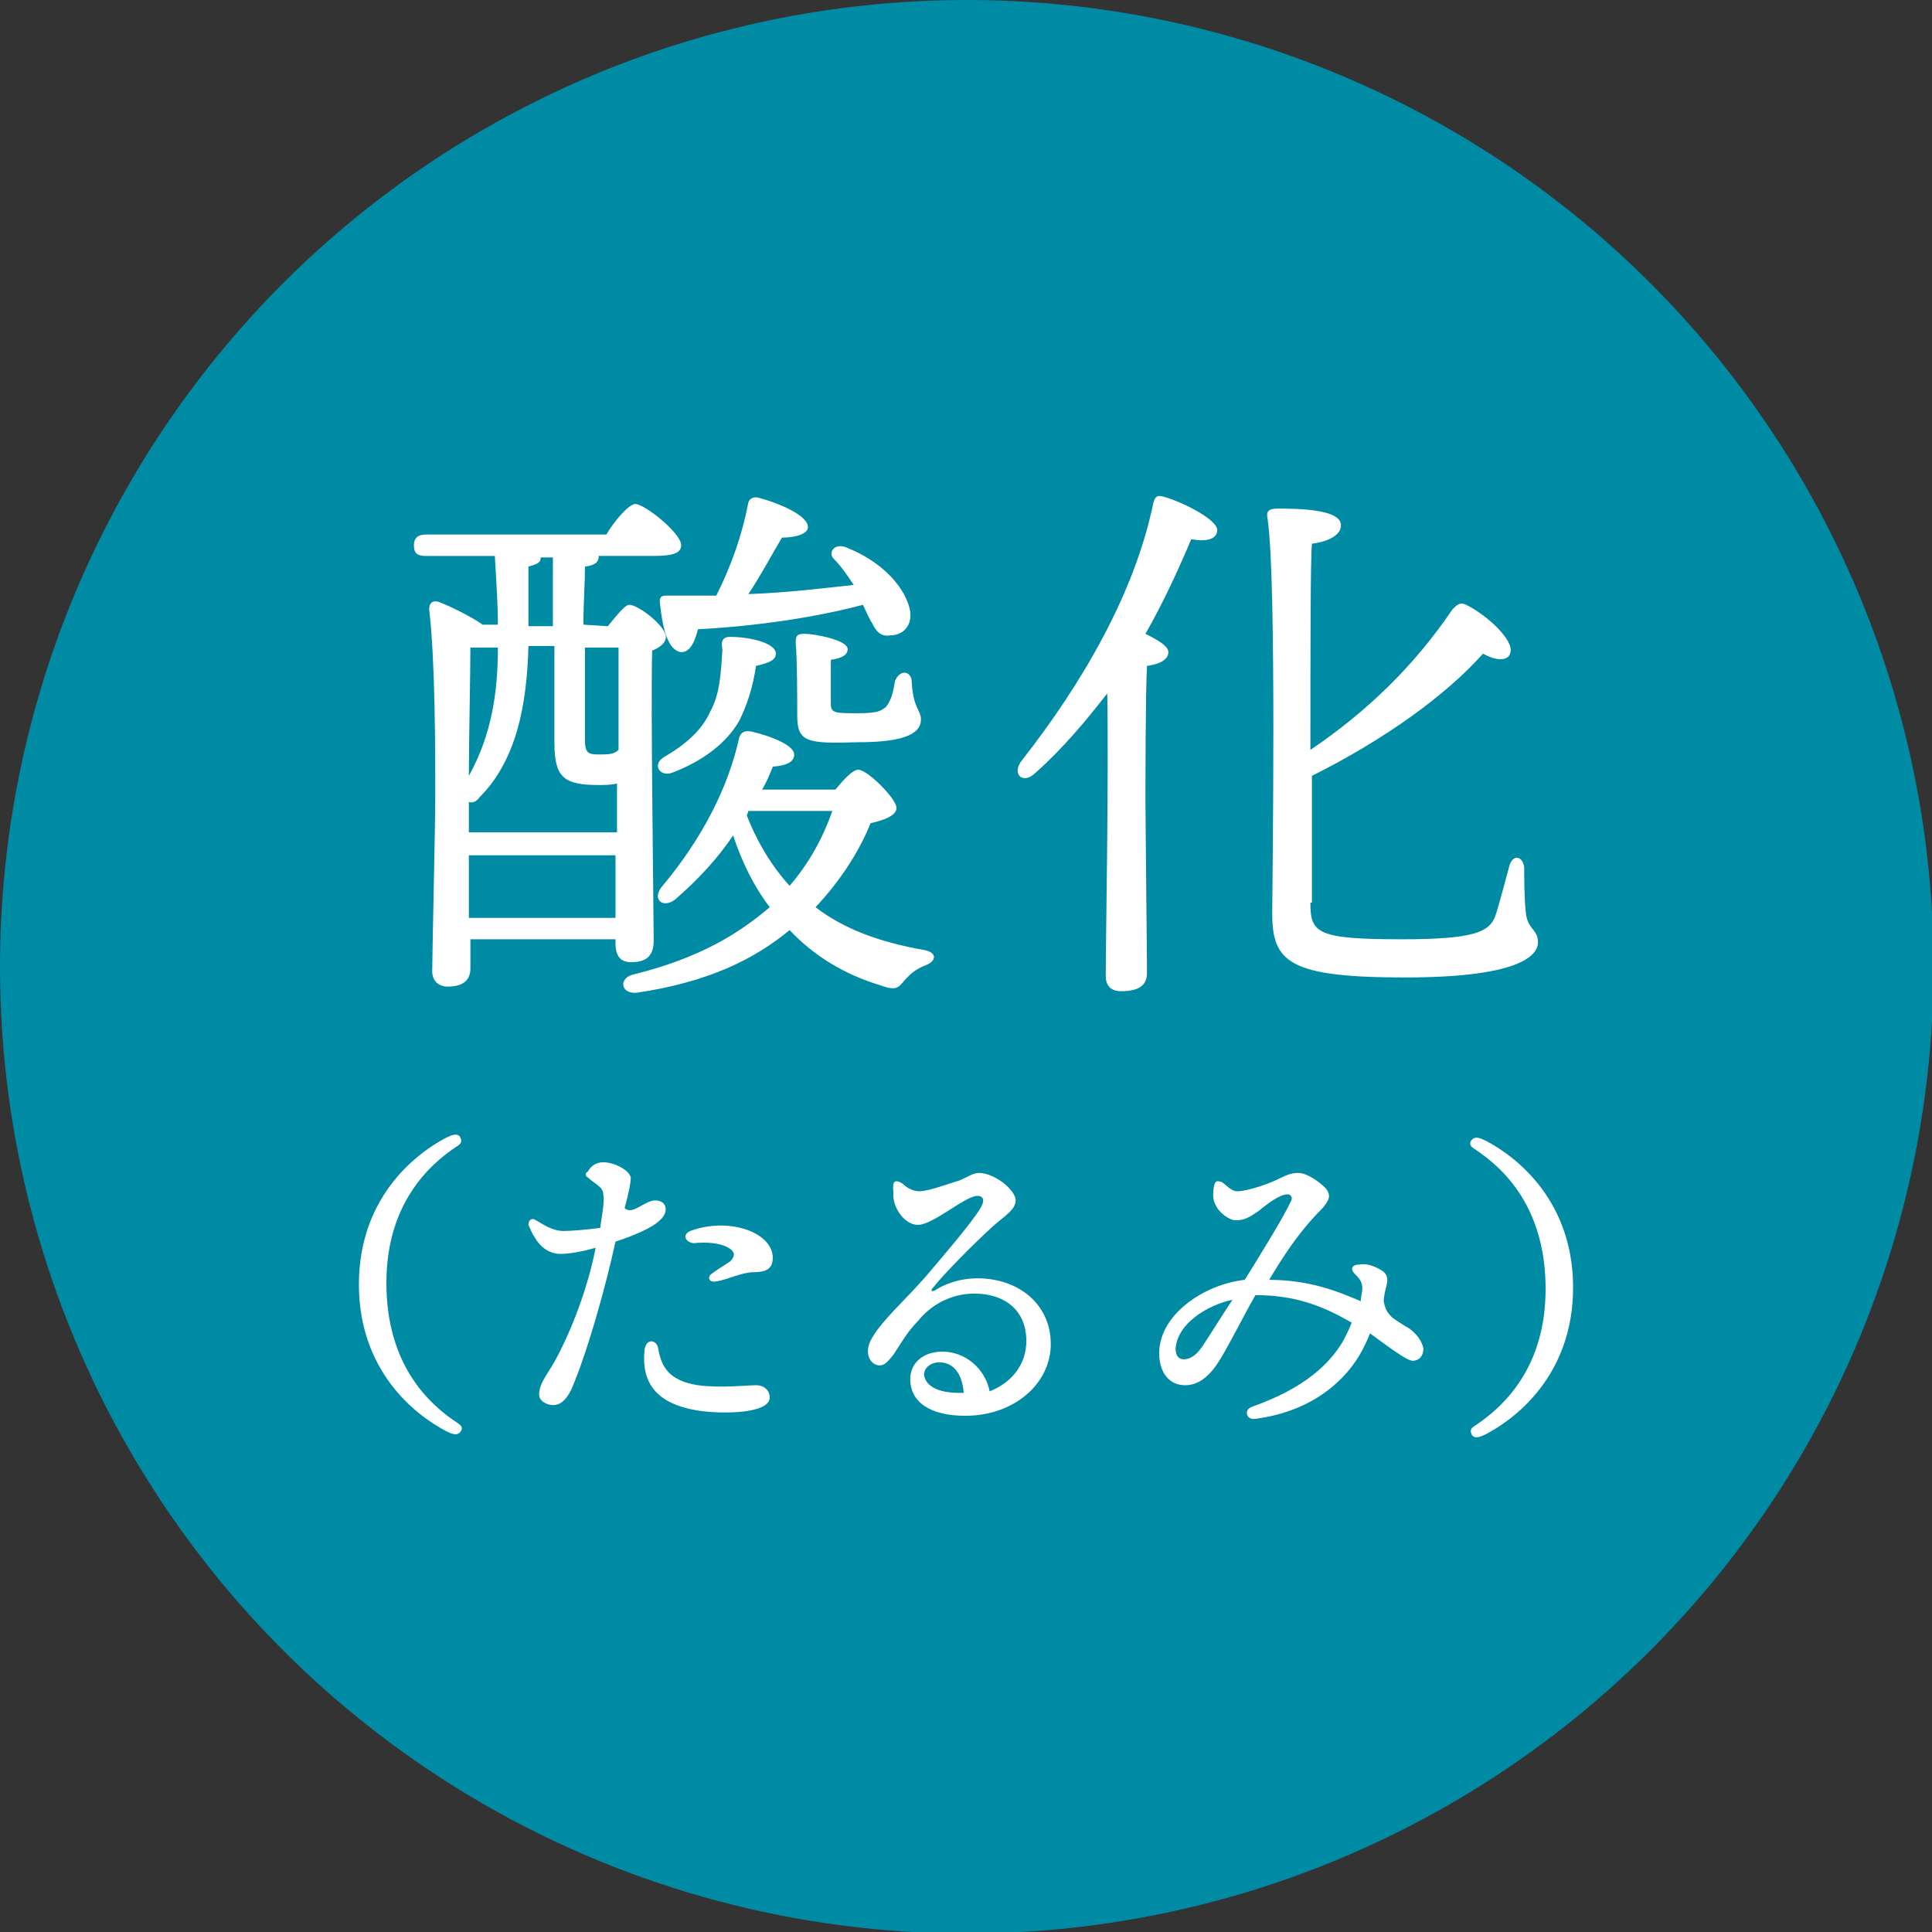
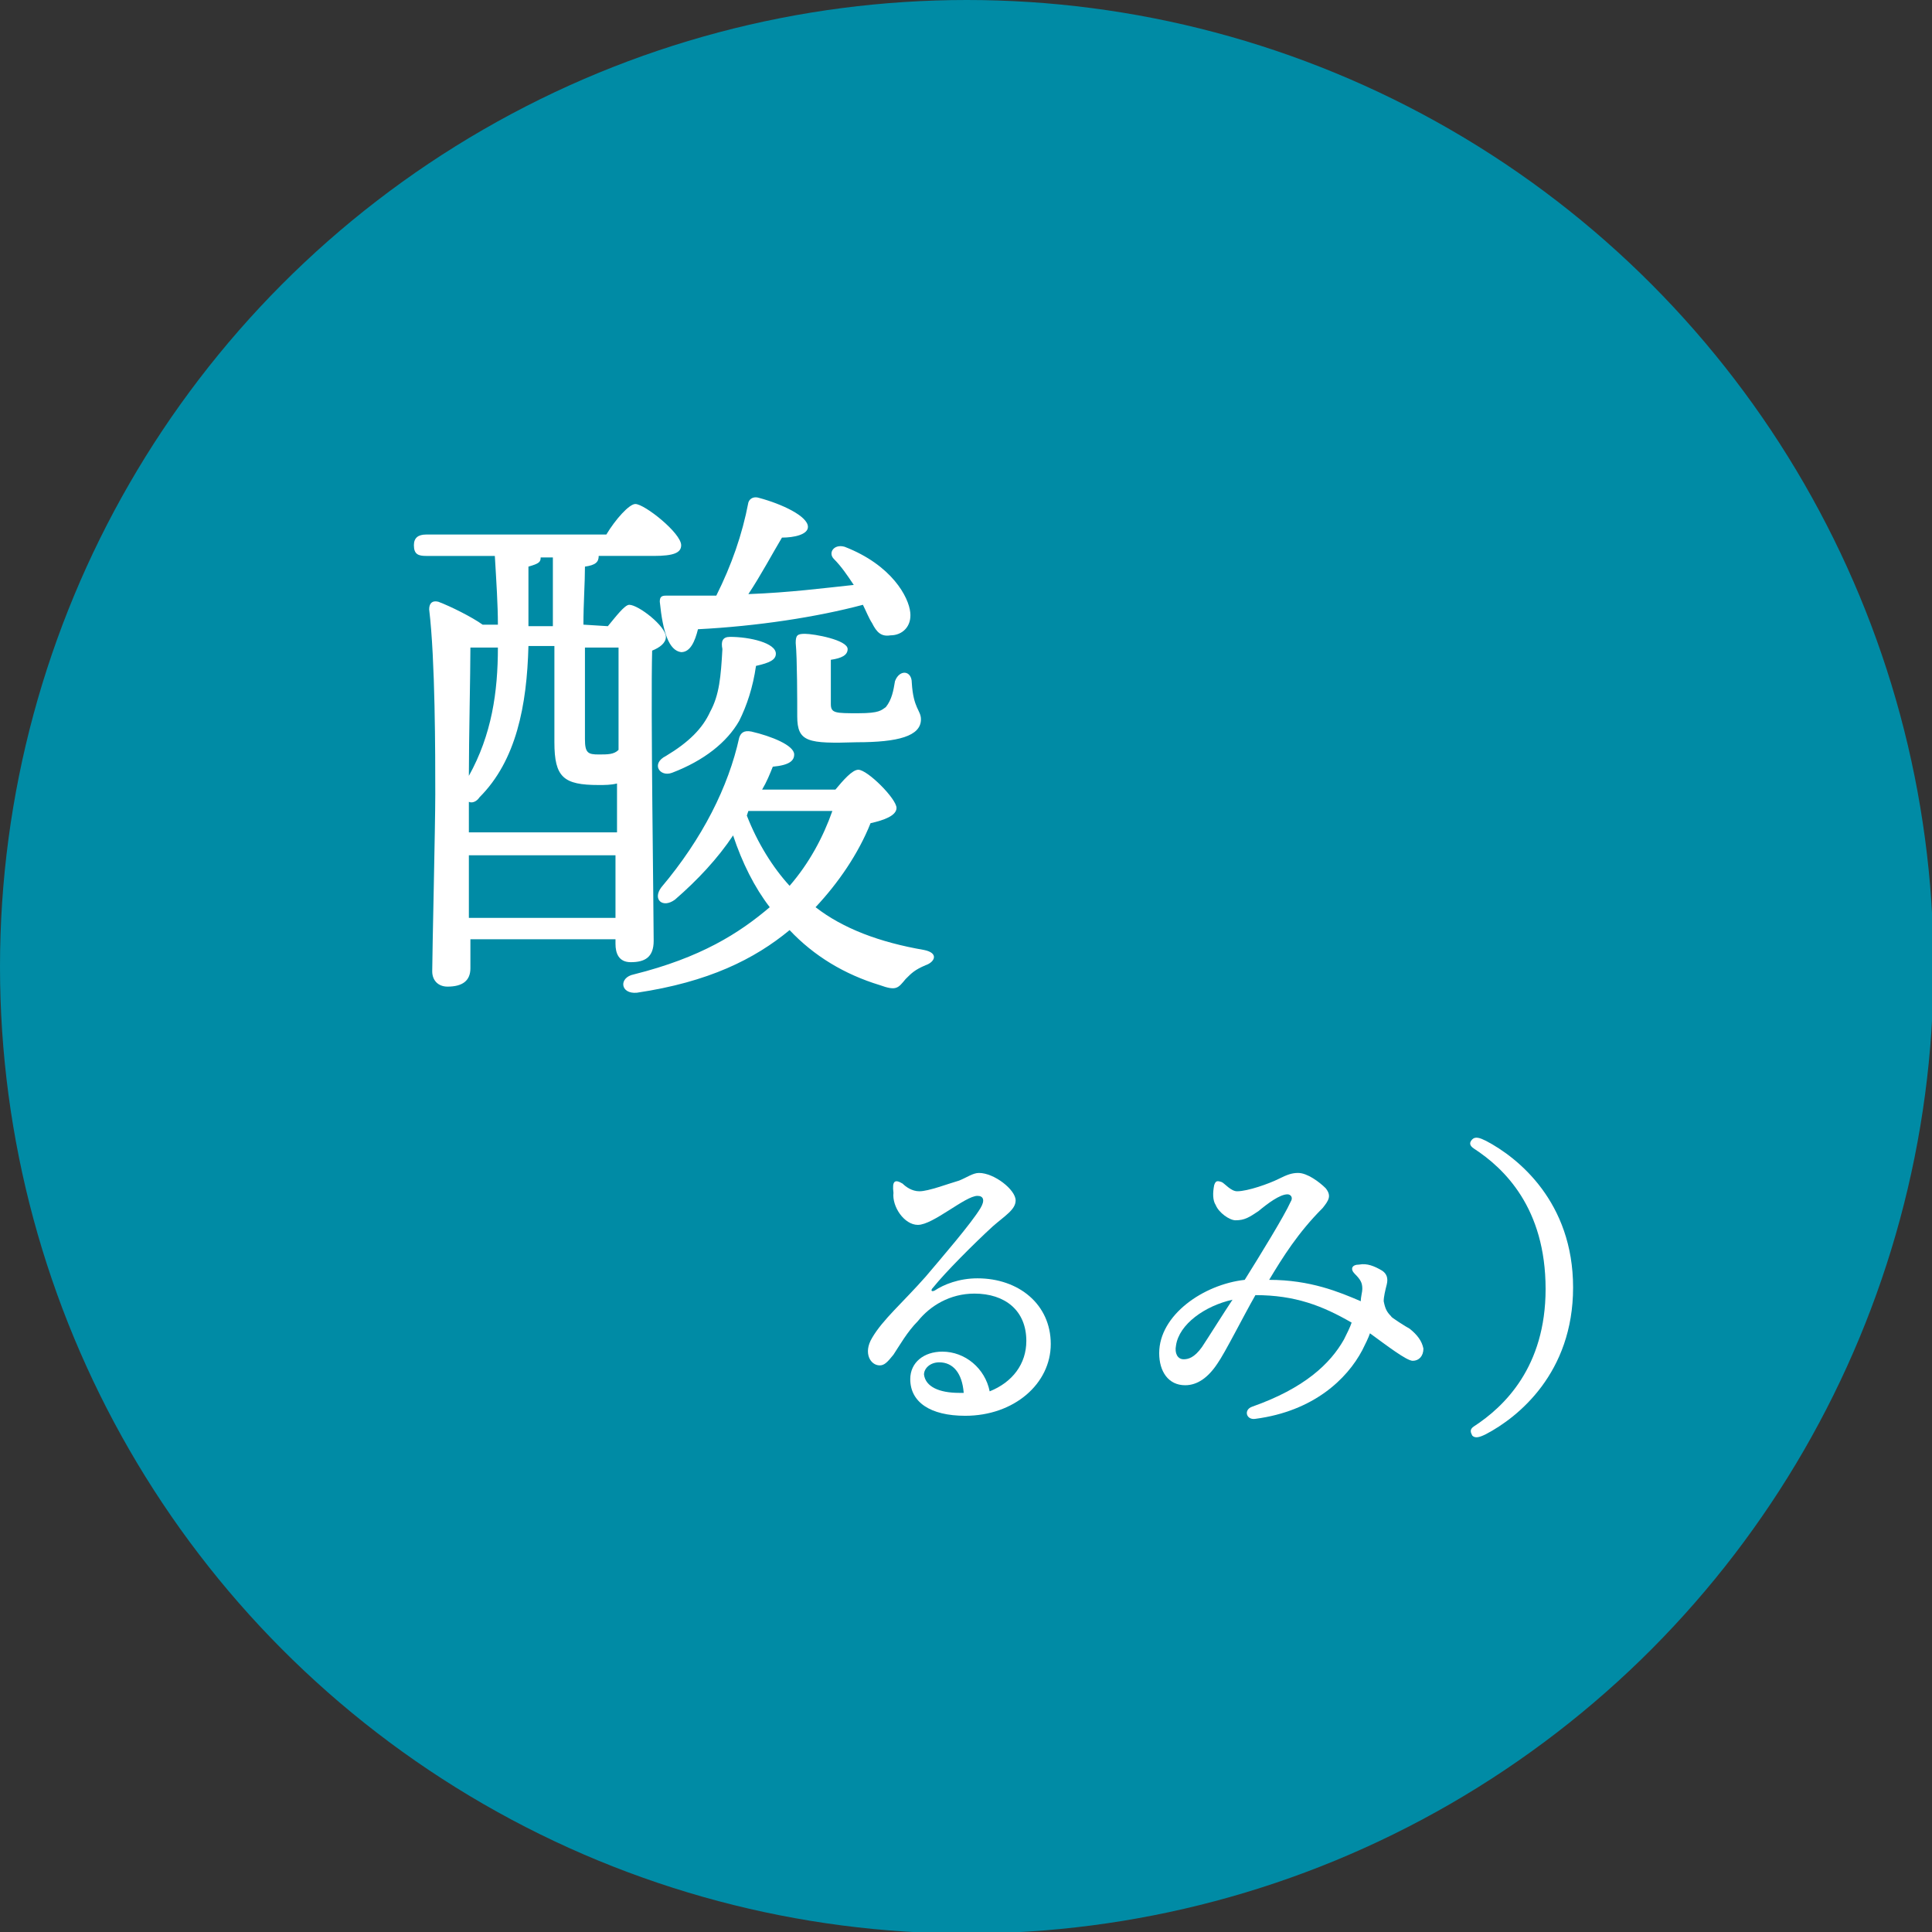
<svg xmlns="http://www.w3.org/2000/svg" version="1.1" id="レイヤー_1" x="0px" y="0px" viewBox="0 0 126.5 126.5" style="enable-background:new 0 0 126.5 126.5;" xml:space="preserve">
  <rect x="0" y="0" width="126.5" height="126.5" fill="#333333" stroke="none" />
  <style type="text/css">
	.st0{fill:#008BA5;}
	.st1{fill:#FFFFFF;}
</style>
  <circle class="st0" cx="63.3" cy="63.3" r="63.3" />
  <g>
    <g>
      <g>
        <g>
          <path class="st1" d="M39.8,41c0.5-0.6,1.1-1.4,1.4-1.4c0.6,0,2.4,1.4,2.4,2.1c0,0.4-0.4,0.7-0.9,0.9c-0.1,3.7,0.1,16.9,0.1,19      c0,1.1-0.6,1.4-1.5,1.4c-0.8,0-1-0.6-1-1.2v-0.3h-9.5v1.9c0,0.8-0.5,1.2-1.5,1.2c-0.6,0-1-0.4-1-1c0-1.1,0.2-9.5,0.2-11.6      c0-2.6,0-8.8-0.4-12.1c0-0.4,0.2-0.6,0.6-0.5c0.8,0.3,2.2,1,2.9,1.5h1c0-1.3-0.1-2.8-0.2-4.5h-4.5c-0.5,0-0.8-0.1-0.8-0.7      c0-0.5,0.3-0.7,0.8-0.7h11.8c0.6-1,1.5-2,1.9-2c0.6,0,3,1.9,3,2.7c0,0.5-0.5,0.7-1.8,0.7h-3.6l0,0c0,0.4-0.2,0.6-0.9,0.7      c0,1.1-0.1,2.4-0.1,3.8L39.8,41L39.8,41z M30.7,54.5h9.7v-3.2c-0.4,0.1-0.8,0.1-1.2,0.1c-2.3,0-2.9-0.5-2.9-2.8v-6.3h-1.7      c-0.1,3.9-0.8,7.5-3.2,9.9c-0.2,0.3-0.5,0.4-0.7,0.3C30.7,52.5,30.7,54.5,30.7,54.5z M30.8,42.4c0,1.7-0.1,6-0.1,8.4      c1.5-2.7,1.9-5.5,1.9-8.4H30.8z M40.3,60.1V56h-9.6v4.1H40.3z M35.4,36.5c0,0.3-0.1,0.4-0.8,0.6c0,1.2,0,2.5,0,3.9h1.6v-4.5      H35.4z M38.3,42.4c0,2.5,0,4.8,0,6c0,0.9,0.2,1,0.9,1c0.6,0,1,0,1.3-0.3c0-2.8,0-5.4,0-6.7H38.3z M54.7,51.7      c0.5-0.6,1.1-1.3,1.5-1.3c0.6,0,2.5,1.9,2.5,2.5c0,0.5-0.8,0.8-1.7,1c-0.8,2-2.1,3.9-3.6,5.5c1.8,1.4,4.2,2.3,7.1,2.8      c1,0.2,0.7,0.8,0.1,1c-0.7,0.3-0.9,0.5-1.3,0.9c-0.5,0.6-0.6,0.8-1.7,0.4c-2.3-0.7-4.3-1.9-5.9-3.6c-2.3,1.9-5.3,3.4-10,4.1      c-1.1,0.1-1.2-1-0.2-1.2c4.4-1.1,6.9-2.7,8.9-4.4c-1-1.3-1.8-2.9-2.4-4.7c-1,1.5-2.3,2.9-3.8,4.2c-0.8,0.6-1.5,0-0.9-0.8      c2.7-3.2,4.4-6.6,5.1-9.8c0.1-0.3,0.3-0.5,0.8-0.4c1.3,0.3,2.8,0.9,2.8,1.5c0,0.4-0.3,0.7-1.4,0.8c-0.2,0.5-0.4,1-0.7,1.5      C49.9,51.7,54.7,51.7,54.7,51.7z M47.8,41.7c1.3,0,3,0.4,3,1.1c0,0.4-0.4,0.6-1.3,0.8c-0.2,1.4-0.6,2.6-1.1,3.6      c-0.8,1.4-2.3,2.6-4.4,3.4c-0.8,0.3-1.4-0.6-0.4-1.1c1.5-0.9,2.4-1.8,2.9-2.9c0.6-1.1,0.7-2.3,0.8-4.1      C47.2,42,47.3,41.7,47.8,41.7z M46.9,39c1-2,1.7-4,2.1-6.1c0.1-0.3,0.4-0.4,0.7-0.3c1.5,0.4,3.2,1.2,3.2,1.9      c0,0.5-0.9,0.7-1.7,0.7c-0.6,1-1.4,2.5-2.2,3.7c2.7-0.1,5-0.4,6.9-0.6c-0.4-0.6-0.8-1.2-1.3-1.7c-0.4-0.4,0-1,0.7-0.8      c3.1,1.2,4.2,3.3,4.3,4.3c0.1,0.9-0.5,1.5-1.3,1.5c-0.6,0.1-0.9-0.2-1.2-0.8c-0.2-0.3-0.4-0.8-0.6-1.2c-3,0.8-6.9,1.4-10.8,1.6      c-0.2,0.8-0.5,1.5-1.1,1.5c-0.8-0.1-1.2-1.3-1.4-3.3c0-0.3,0.1-0.4,0.4-0.4C44.9,39,45.9,39,46.9,39z M48.9,53.4      c0.7,1.8,1.7,3.4,2.8,4.6c1.3-1.5,2.2-3.2,2.8-4.9H49L48.9,53.4z M52.2,46.9c0-0.9,0-3.8-0.1-4.8c0-0.5,0.1-0.6,0.6-0.6      c0.6,0,2.8,0.4,2.8,1c0,0.4-0.4,0.6-1.1,0.7c0,0.6,0,2.5,0,2.9c0,0.6,0.3,0.6,1.8,0.6c1.4,0,1.5-0.2,1.8-0.4      c0.4-0.5,0.5-1.1,0.6-1.7c0.3-0.8,1.1-0.7,1.1,0.1c0.1,1.7,0.6,1.8,0.6,2.4c0,1.1-1.5,1.5-4.2,1.5      C52.9,48.7,52.2,48.6,52.2,46.9z" />
-           <path class="st1" d="M79.7,34.7c0,0.6-0.7,0.8-1.7,0.6c-0.8,1.9-1.8,4.1-3,6.2c0.8,0.4,1.5,0.8,1.5,1.2c0,0.5-0.6,0.8-1.4,0.9      c-0.1,1.8-0.1,7.9-0.1,9c0,1,0.1,9.9,0.1,11.1c0,0.8-0.5,1.2-1.7,1.2c-0.7,0-1-0.4-1-1c0-2.3,0.2-12.8,0.1-18.5      c-1.4,1.8-2.9,3.6-4.7,5.2c-0.8,0.8-1.6,0.1-0.9-0.8c4-5.1,7.4-11,8.6-16.8c0.1-0.4,0.2-0.6,0.6-0.5      C77.3,32.8,79.7,34,79.7,34.7z M85.8,59.1c0,2,0.4,2.4,6,2.4c4.8,0,5.7-0.5,6.1-1.5c0.3-0.9,0.7-2.5,0.9-3.2      c0.2-0.9,0.9-0.8,1,0c0,0.6,0,2,0.1,2.9c0.1,1.2,0.8,1.1,0.8,2S99.4,64,92,64c-7.6,0-8.7-1-8.7-4.2c0-1.5,0.3-21.8-0.3-25.8      c-0.1-0.5,0-0.7,0.7-0.7c2.6,0,4.1,0.3,4.1,1.1c0,0.7-1,1.1-1.9,1.2c-0.1,1-0.1,7.5-0.1,13.5c3.7-2.5,6.8-5.5,9.3-9.2      c0.3-0.3,0.5-0.5,0.9-0.3c1.4,0.7,3.1,2.3,2.9,3.1c-0.1,0.6-0.9,0.6-1.8,0.1c-2.4,2.7-6.4,5.6-11.2,8v8.3H85.8z" />
        </g>
      </g>
    </g>
    <g>
      <g>
        <g>
-           <path class="st1" d="M30,93.2c0.3,0.2,0.3,0.4,0.1,0.6c-0.2,0.2-0.5,0.1-0.9-0.1c-2.1-1.1-5.7-4-5.7-9.6s3.6-8.5,5.7-9.6      c0.4-0.2,0.7-0.3,0.9-0.1c0.1,0.2,0.2,0.4-0.1,0.6c-2,1.3-4.7,3.9-4.7,9C25.3,89.3,28,91.9,30,93.2z" />
-           <path class="st1" d="M39.5,76.1c0.7,0,1.7,0.5,1.8,1c0,0.3-0.1,0.9-0.4,2c0.5,0.5,1.3-0.5,2-0.5c0.8,0,0.9,0.8,0.3,1.3      c-0.5,0.5-1.7,1-2.9,1.4c-0.7,3.2-1.9,7.4-2.9,9.7c-0.4,0.8-0.8,1-1.2,1c-0.3,0-0.9-0.2-0.9-0.7c0-0.8,0.7-1.5,1.2-2.5      c1.2-2.3,2.1-5,2.5-7.1c-0.7,0.2-1.6,0.4-2.3,0.4S35.4,81.7,35,81c-0.2-0.3-0.3-0.6-0.4-0.8c0-0.3,0.2-0.5,0.5-0.3      c0.5,0.3,1.1,0.7,1.8,0.7c0.6,0,1.6-0.1,2.4-0.2c0.1-0.8,0.3-1.7,0.2-2.2c0-0.5-0.6-0.7-1-1.1c-0.2-0.1-0.2-0.3,0-0.4      C38.7,76.3,39.1,76.1,39.5,76.1L39.5,76.1z M45.7,90.7c1.5,0.2,3.2,0,3.8,0s0.9,0.4,0.9,0.8c0,1-2.7,1.1-4.4,0.9      c-3.1-0.4-4-1.9-3.8-4c0.1-0.8,0.8-0.7,0.9-0.1C43.3,89.5,43.8,90.4,45.7,90.7z M45.2,80.6c2.4-0.9,5.3,0,5.4,1.7      c0,0.7-0.3,1-1.3,1c-0.7,0-1.7,0.5-2.4,0.6c-0.5,0.1-0.6-0.3-0.3-0.5c0.4-0.3,0.9-0.6,1.2-0.8c0.3-0.3,0.4-0.6-0.1-0.9      s-1.4-0.4-2.3-0.3C44.8,81.3,44.7,80.8,45.2,80.6L45.2,80.6z" />
          <path class="st1" d="M59.1,77.5c0.2,0.2,0.6,0.5,1.1,0.5c0.6,0,1.9-0.5,2.6-0.7c0.5-0.2,0.9-0.5,1.3-0.5c1,0,2.4,1.1,2.4,1.8      c0,0.6-0.7,1-1.5,1.7c-1.2,1.1-3.1,3-3.9,4c-0.2,0.2-0.1,0.3,0.1,0.2c0.6-0.4,1.6-0.8,2.8-0.8c2.7,0,4.8,1.7,4.8,4.3      s-2.4,4.7-5.6,4.7c-2.3,0-3.6-0.9-3.6-2.4c0-1.1,0.9-1.8,2.1-1.8c1.5,0,2.8,1.1,3.1,2.6c1.5-0.6,2.4-1.8,2.4-3.3      c0-2-1.4-3.1-3.4-3.1c-1.6,0-2.9,0.8-3.7,1.8c-0.7,0.7-1.2,1.6-1.6,2.2c-0.4,0.5-0.6,0.7-0.9,0.7c-0.6,0-1.1-0.8-0.5-1.8      c0.7-1.2,2-2.3,3.5-4c1.1-1.3,3-3.5,3.6-4.5c0.3-0.5,0.2-0.8-0.2-0.8c-0.8,0-2.9,1.9-3.9,1.9c-0.9,0-1.7-1.2-1.6-2.1      C58.4,77.3,58.6,77.2,59.1,77.5L59.1,77.5z M62.8,91.2c0.1,0,0.2,0,0.3,0c-0.1-1.3-0.7-2-1.6-2c-0.6,0-1,0.4-1,0.8      C60.6,90.8,61.5,91.2,62.8,91.2z" />
          <path class="st1" d="M92.3,87c0.5,0.4,0.8,0.8,0.9,1.3c0,0.5-0.3,0.8-0.7,0.8c-0.4,0-1.7-1-2.8-1.8c-0.1,0.3-0.3,0.7-0.5,1.1      l0,0c-1,1.9-3.2,4-7,4.5c-0.6,0.1-0.8-0.6-0.2-0.8c3.4-1.2,5.1-2.8,6-4.4c0.2-0.4,0.4-0.8,0.5-1.1c-1.9-1.1-3.7-1.8-6.3-1.8      c-0.8,1.4-2,3.8-2.5,4.5c-0.6,0.9-1.3,1.4-2.1,1.4c-1.1,0-1.7-0.9-1.7-2.1c0-2.5,2.9-4.5,5.6-4.8c1-1.6,2.6-4.2,3-5.1      c0.2-0.3,0-0.5-0.2-0.5c-0.5,0-1.3,0.6-1.9,1.1c-0.6,0.4-0.9,0.6-1.5,0.6c-0.4,0-1.1-0.5-1.3-1c-0.2-0.3-0.2-0.8-0.1-1.3      c0.1-0.3,0.2-0.3,0.5-0.2c0.2,0.1,0.6,0.6,1,0.6c0.7,0,2.1-0.5,2.7-0.8s0.9-0.4,1.3-0.4c0.6,0,1.4,0.6,1.8,1      c0.4,0.5,0.2,0.8-0.2,1.3c-1.6,1.6-2.6,3.2-3.5,4.7c2.7,0,4.6,0.8,6,1.4c0-0.3,0.1-0.6,0.1-0.8c0-0.4-0.1-0.6-0.5-1      c-0.3-0.3-0.2-0.6,0.3-0.6c0.5-0.1,1,0.1,1.5,0.4c0.3,0.2,0.4,0.5,0.3,0.9s-0.2,0.8-0.2,1.1c0.1,0.5,0.2,0.7,0.5,1      C91,86.2,92.1,86.9,92.3,87L92.3,87z M77.5,89c0.3,0,0.7-0.1,1.2-0.8c0.4-0.6,1.4-2.2,2-3.1c-1.8,0.4-3.5,1.6-3.7,3      C76.9,88.6,77.1,89,77.5,89z" />
          <path class="st1" d="M96.5,75.2c-0.3-0.2-0.3-0.4-0.1-0.6c0.2-0.2,0.5-0.1,0.9,0.1c2.1,1.1,5.7,4,5.7,9.6s-3.6,8.5-5.7,9.6      c-0.4,0.2-0.7,0.3-0.9,0.1c-0.1-0.2-0.2-0.4,0.1-0.6c2-1.3,4.7-3.9,4.7-9C101.2,79.1,98.5,76.5,96.5,75.2z" />
        </g>
      </g>
    </g>
  </g>
</svg>